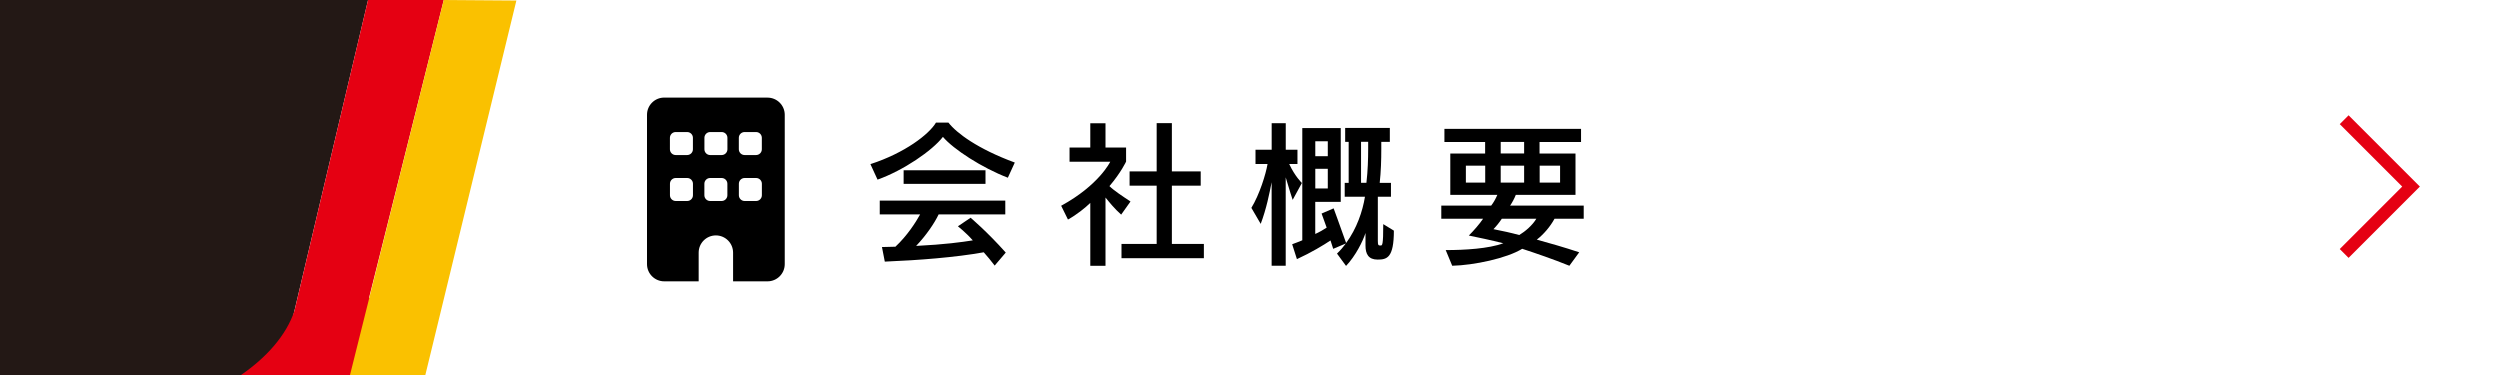
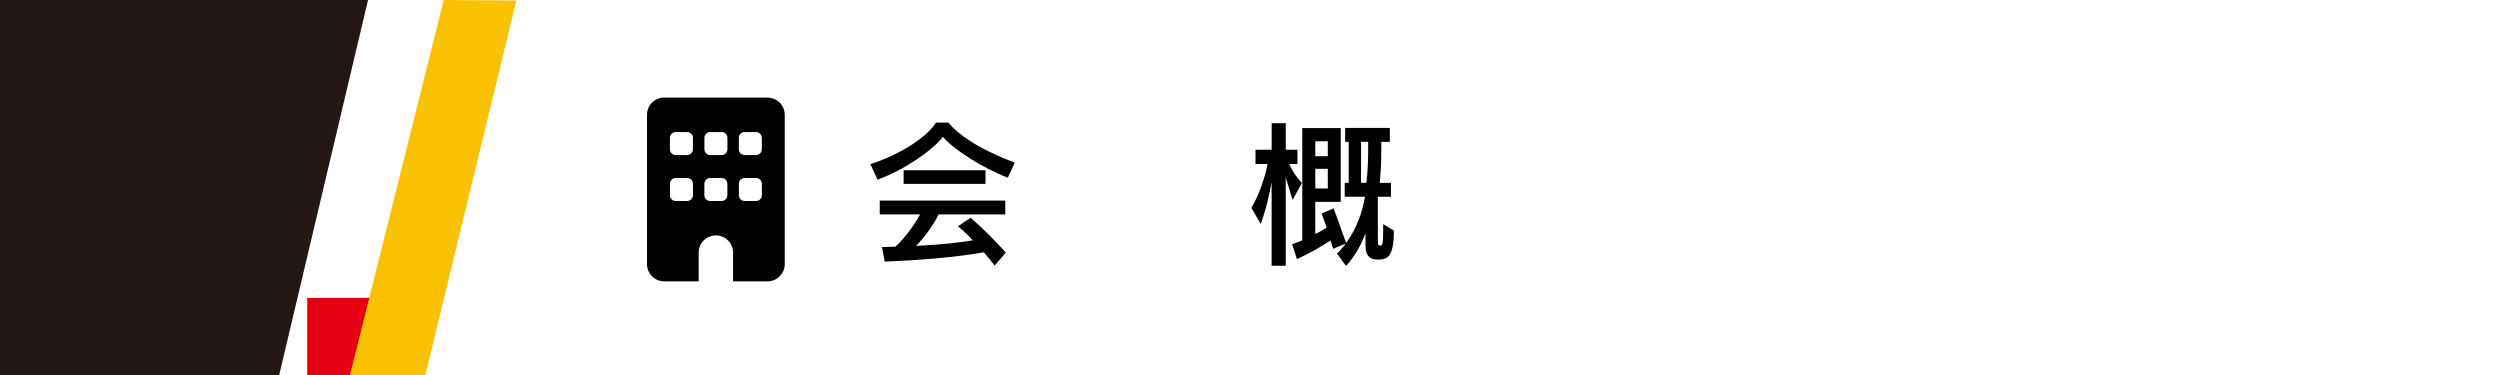
<svg xmlns="http://www.w3.org/2000/svg" id="_レイヤー_1" viewBox="0 0 600 90">
  <defs>
    <style>.cls-1{fill:#231815;}.cls-1,.cls-2,.cls-3,.cls-4{stroke-width:0px;}.cls-2{fill:#000;}.cls-3{fill:#fac100;}.cls-4{fill:#e50012;}</style>
  </defs>
  <polygon class="cls-1" points="-2.64 0 -2.64 90 67.01 90 88.33 0 -2.64 0" />
-   <path class="cls-4" d="M88.33,0l-17.65,74.55c-1.95,5.96-6.82,11.33-12.84,15.45h20.71c4.45-4.08,7.72-9.42,9.25-15.46L106.5,0h-18.17Z" />
  <line class="cls-4" x1="88.33" x2="70.67" y2="74.55" />
  <rect class="cls-4" x="73.74" y="71.49" width="23.57" height="18.51" />
  <polygon class="cls-3" points="123.93 .13 106.5 0 84 90 102.08 90 123.93 .13" />
-   <polygon class="cls-4" points="563.66 61.89 561.54 59.77 576.53 44.78 561.54 29.79 563.66 27.67 580.77 44.78 563.66 61.89" />
  <path class="cls-2" d="M159.41,23.42c-2.28,0-4.13,1.85-4.13,4.13v35.84c0,2.28,1.85,4.13,4.13,4.13h8.27v-6.89c0-2.28,1.85-4.13,4.13-4.13s4.13,1.85,4.13,4.13v6.89h8.27c2.28,0,4.13-1.85,4.13-4.13V27.56c0-2.28-1.85-4.13-4.13-4.13h-24.81ZM160.79,44.1c0-.76.62-1.38,1.38-1.38h2.76c.76,0,1.38.62,1.38,1.38v2.76c0,.76-.62,1.38-1.38,1.38h-2.76c-.76,0-1.38-.62-1.38-1.38v-2.76ZM170.43,42.72h2.76c.76,0,1.38.62,1.38,1.38v2.76c0,.76-.62,1.38-1.38,1.38h-2.76c-.76,0-1.38-.62-1.38-1.38v-2.76c0-.76.62-1.38,1.38-1.38ZM177.33,44.1c0-.76.62-1.38,1.38-1.38h2.76c.76,0,1.38.62,1.38,1.38v2.76c0,.76-.62,1.38-1.38,1.38h-2.76c-.76,0-1.38-.62-1.38-1.38v-2.76ZM162.16,31.69h2.76c.76,0,1.38.62,1.38,1.38v2.76c0,.76-.62,1.38-1.38,1.38h-2.76c-.76,0-1.38-.62-1.38-1.38v-2.76c0-.76.62-1.38,1.38-1.38ZM169.06,33.07c0-.76.62-1.38,1.38-1.38h2.76c.76,0,1.38.62,1.38,1.38v2.76c0,.76-.62,1.38-1.38,1.38h-2.76c-.76,0-1.38-.62-1.38-1.38v-2.76ZM178.7,31.69h2.76c.76,0,1.38.62,1.38,1.38v2.76c0,.76-.62,1.38-1.38,1.38h-2.76c-.76,0-1.38-.62-1.38-1.38v-2.76c0-.76.62-1.38,1.38-1.38Z" />
  <path class="cls-2" d="M241.88,42.65c-6.23-2.39-13.07-6.84-15.58-9.8-2.55,3.31-9.5,8.06-15.69,10.26l-1.71-3.72c8.25-2.66,14.1-7.18,15.73-9.96h3c1.94,2.51,7.03,6.31,15.92,9.58l-1.67,3.65ZM238.72,63.74c-.91-1.18-1.75-2.24-2.62-3.19-6.8,1.22-15.54,1.9-23.75,2.24l-.68-3.5c1.18,0,2.17-.08,3.23-.08,2.81-2.62,4.86-5.81,5.93-7.75h-9.69v-3.31h30.13v3.31h-16c-.99,2.09-3,5.05-5.4,7.56,6.88-.34,10.94-.91,13.6-1.33-1.67-1.9-3.57-3.38-3.57-3.38l3.04-2.05s3.95,3.31,8.44,8.36l-2.66,3.12ZM216.87,44.13v-3.27h19.65v3.27h-19.65Z" />
-   <path class="cls-2" d="M269.08,51.51c-1.6-1.41-2.93-3.08-3.76-4.1v16.38h-3.65v-15.09c-1.22,1.18-3.23,2.81-5.36,3.99l-1.63-3.31c9.08-4.94,11.78-10.56,11.78-10.56h-9.77v-3.42h4.98v-5.81h3.65v5.81h4.94v3.38s-1.18,2.58-3.99,5.89c1.03,1.03,3.04,2.36,5.05,3.69l-2.24,3.15ZM269.16,61.96v-3.42h8.44v-13.98h-6.5v-3.42h6.5v-11.59h3.65v11.59h6.92v3.42h-6.92v13.98h7.68v3.42h-19.76Z" />
  <path class="cls-2" d="M310.24,47.97s-.84-2.51-1.67-5.4v21.2h-3.38v-20.03c-.53,2.66-1.22,6.27-2.62,9.99l-2.24-3.84c1.98-3.27,3.46-8.06,3.88-10.53h-2.89v-3.42h3.88v-6.38h3.38v6.38h2.81v3.42h-1.98c1.37,2.96,3.04,4.56,3.04,4.56l-2.2,4.03ZM330.61,62.3c-2.17,0-2.89-1.33-2.89-3.34v-3.04c-.61,1.94-2.39,5.51-4.67,7.9l-2.17-2.96c.8-.76,1.48-1.56,2.13-2.43l-3.04,1.29c-.19-.65-.42-1.37-.65-2.01-1.63,1.1-4.67,2.93-8.06,4.48l-1.14-3.57c.87-.3,1.67-.65,2.43-.95v-26.94h9.23v17.71h-6.12v7.71c.95-.42,2.01-1.03,2.74-1.52-.65-1.86-1.22-3.38-1.22-3.38l2.89-1.25s1.44,3.91,3,8.32c2.55-3.46,3.95-7.6,4.52-11.1h-4.86v-3.34h.95v-9.84h-.84v-3.34h10.72v3.34h-2.05v1.71c0,2.62-.08,5.43-.38,8.13h2.7v3.34h-3.15v10.6c0,1.06.15,1.1.65,1.1.42,0,.65.04.65-5.13l2.55,1.56c0,6.5-1.63,6.95-3.91,6.95ZM318.67,33.91h-3v3.57h3v-3.57ZM318.67,40.52h-3v4.71h3v-4.71ZM328.36,34.03h-1.71v9.84h1.29c.34-2.89.42-5.78.42-8.13v-1.71Z" />
-   <path class="cls-2" d="M373.09,52.49c-1.03,1.9-2.62,3.76-4.26,5.02,2.77.76,6.65,1.86,10.18,3.04l-2.36,3.23c-3.84-1.56-8.06-3-11.32-4.07-3.69,2.28-11.59,3.95-16.8,4.07l-1.56-3.76c4.67,0,10.26-.34,13.83-1.63-2.93-.76-6.12-1.41-8.28-1.86,1.22-1.22,2.51-2.7,3.42-4.03h-10.03v-3.15h11.97c.57-.72,1.14-1.75,1.48-2.58h-11.29v-9.92h8.36v-2.77h-9.77v-3.15h32.79v3.15h-9.96v2.77h8.63v9.92h-14.33c-.3.8-.91,1.94-1.37,2.58h17.67v3.15h-7.03ZM356.45,39.76h-4.64v4.07h4.64v-4.07ZM360.44,52.49c-.57.87-1.37,1.86-2.01,2.51,2.17.42,4.22.87,6.19,1.41,1.44-.87,3.15-2.32,4.1-3.91h-8.28ZM365.79,34.06h-5.62v2.77h5.62v-2.77ZM365.79,39.76h-5.62v4.07h5.62v-4.07ZM374.42,39.76h-4.9v4.07h4.9v-4.07Z" />
</svg>